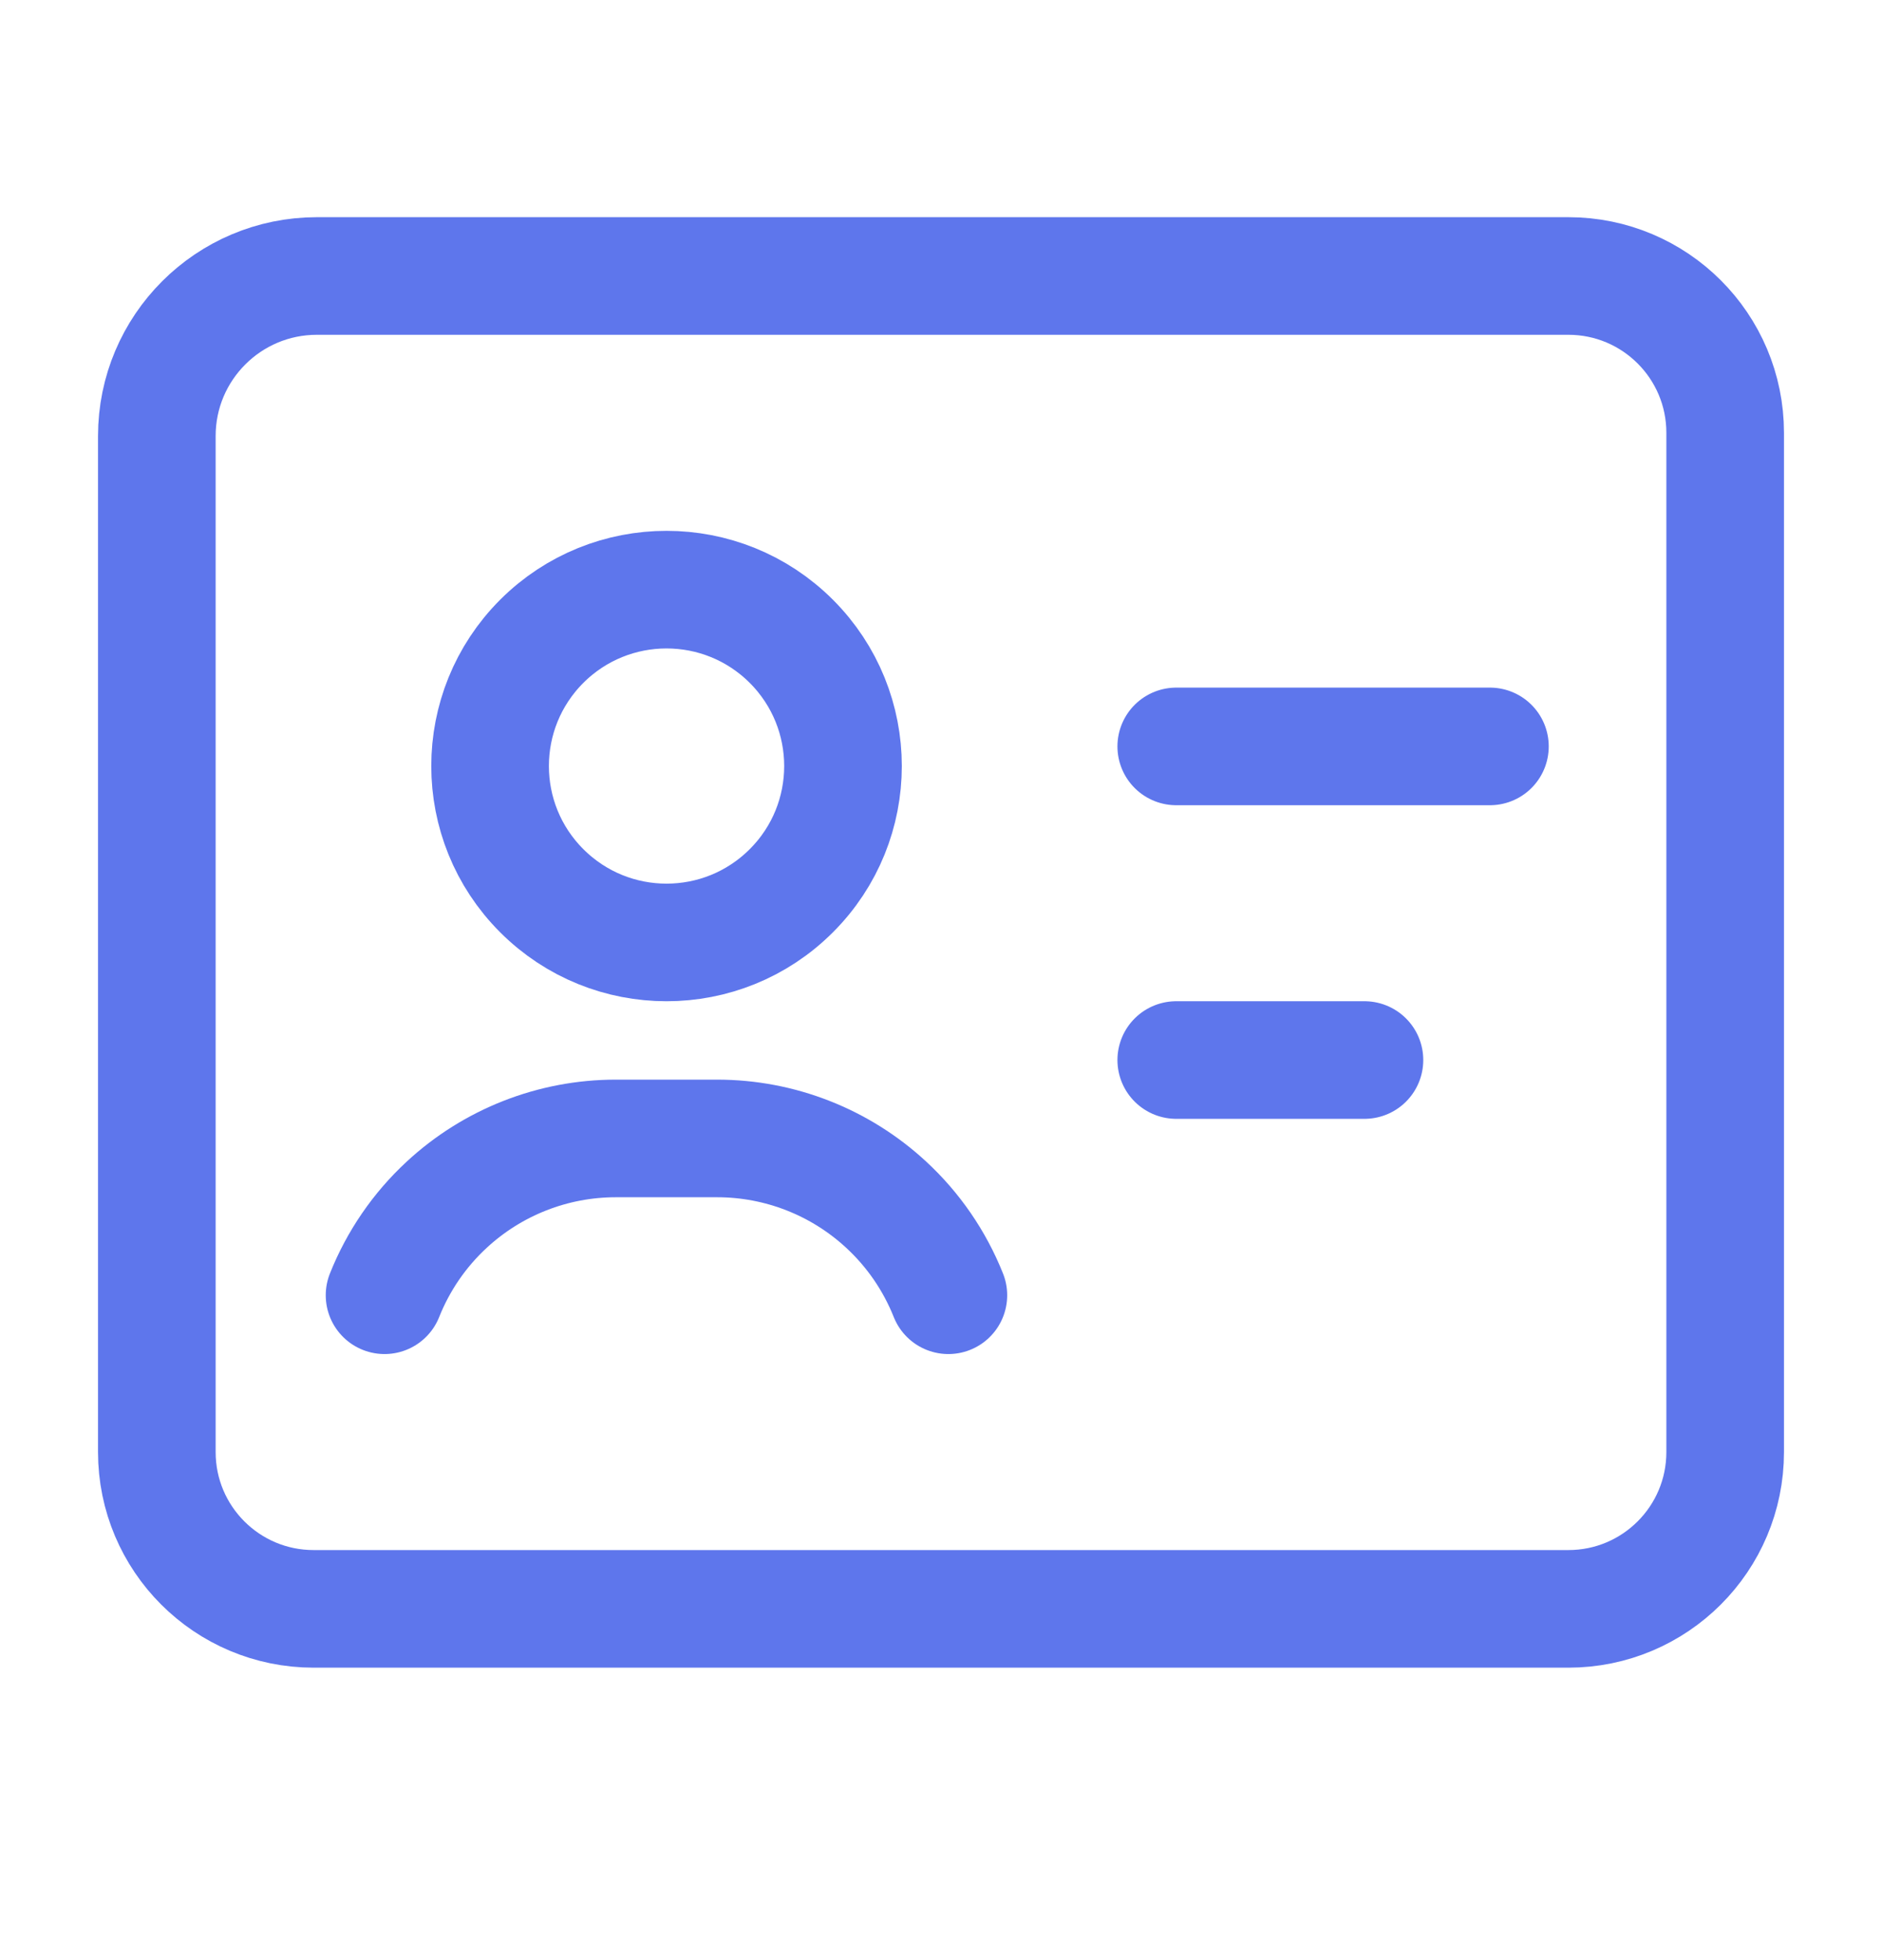
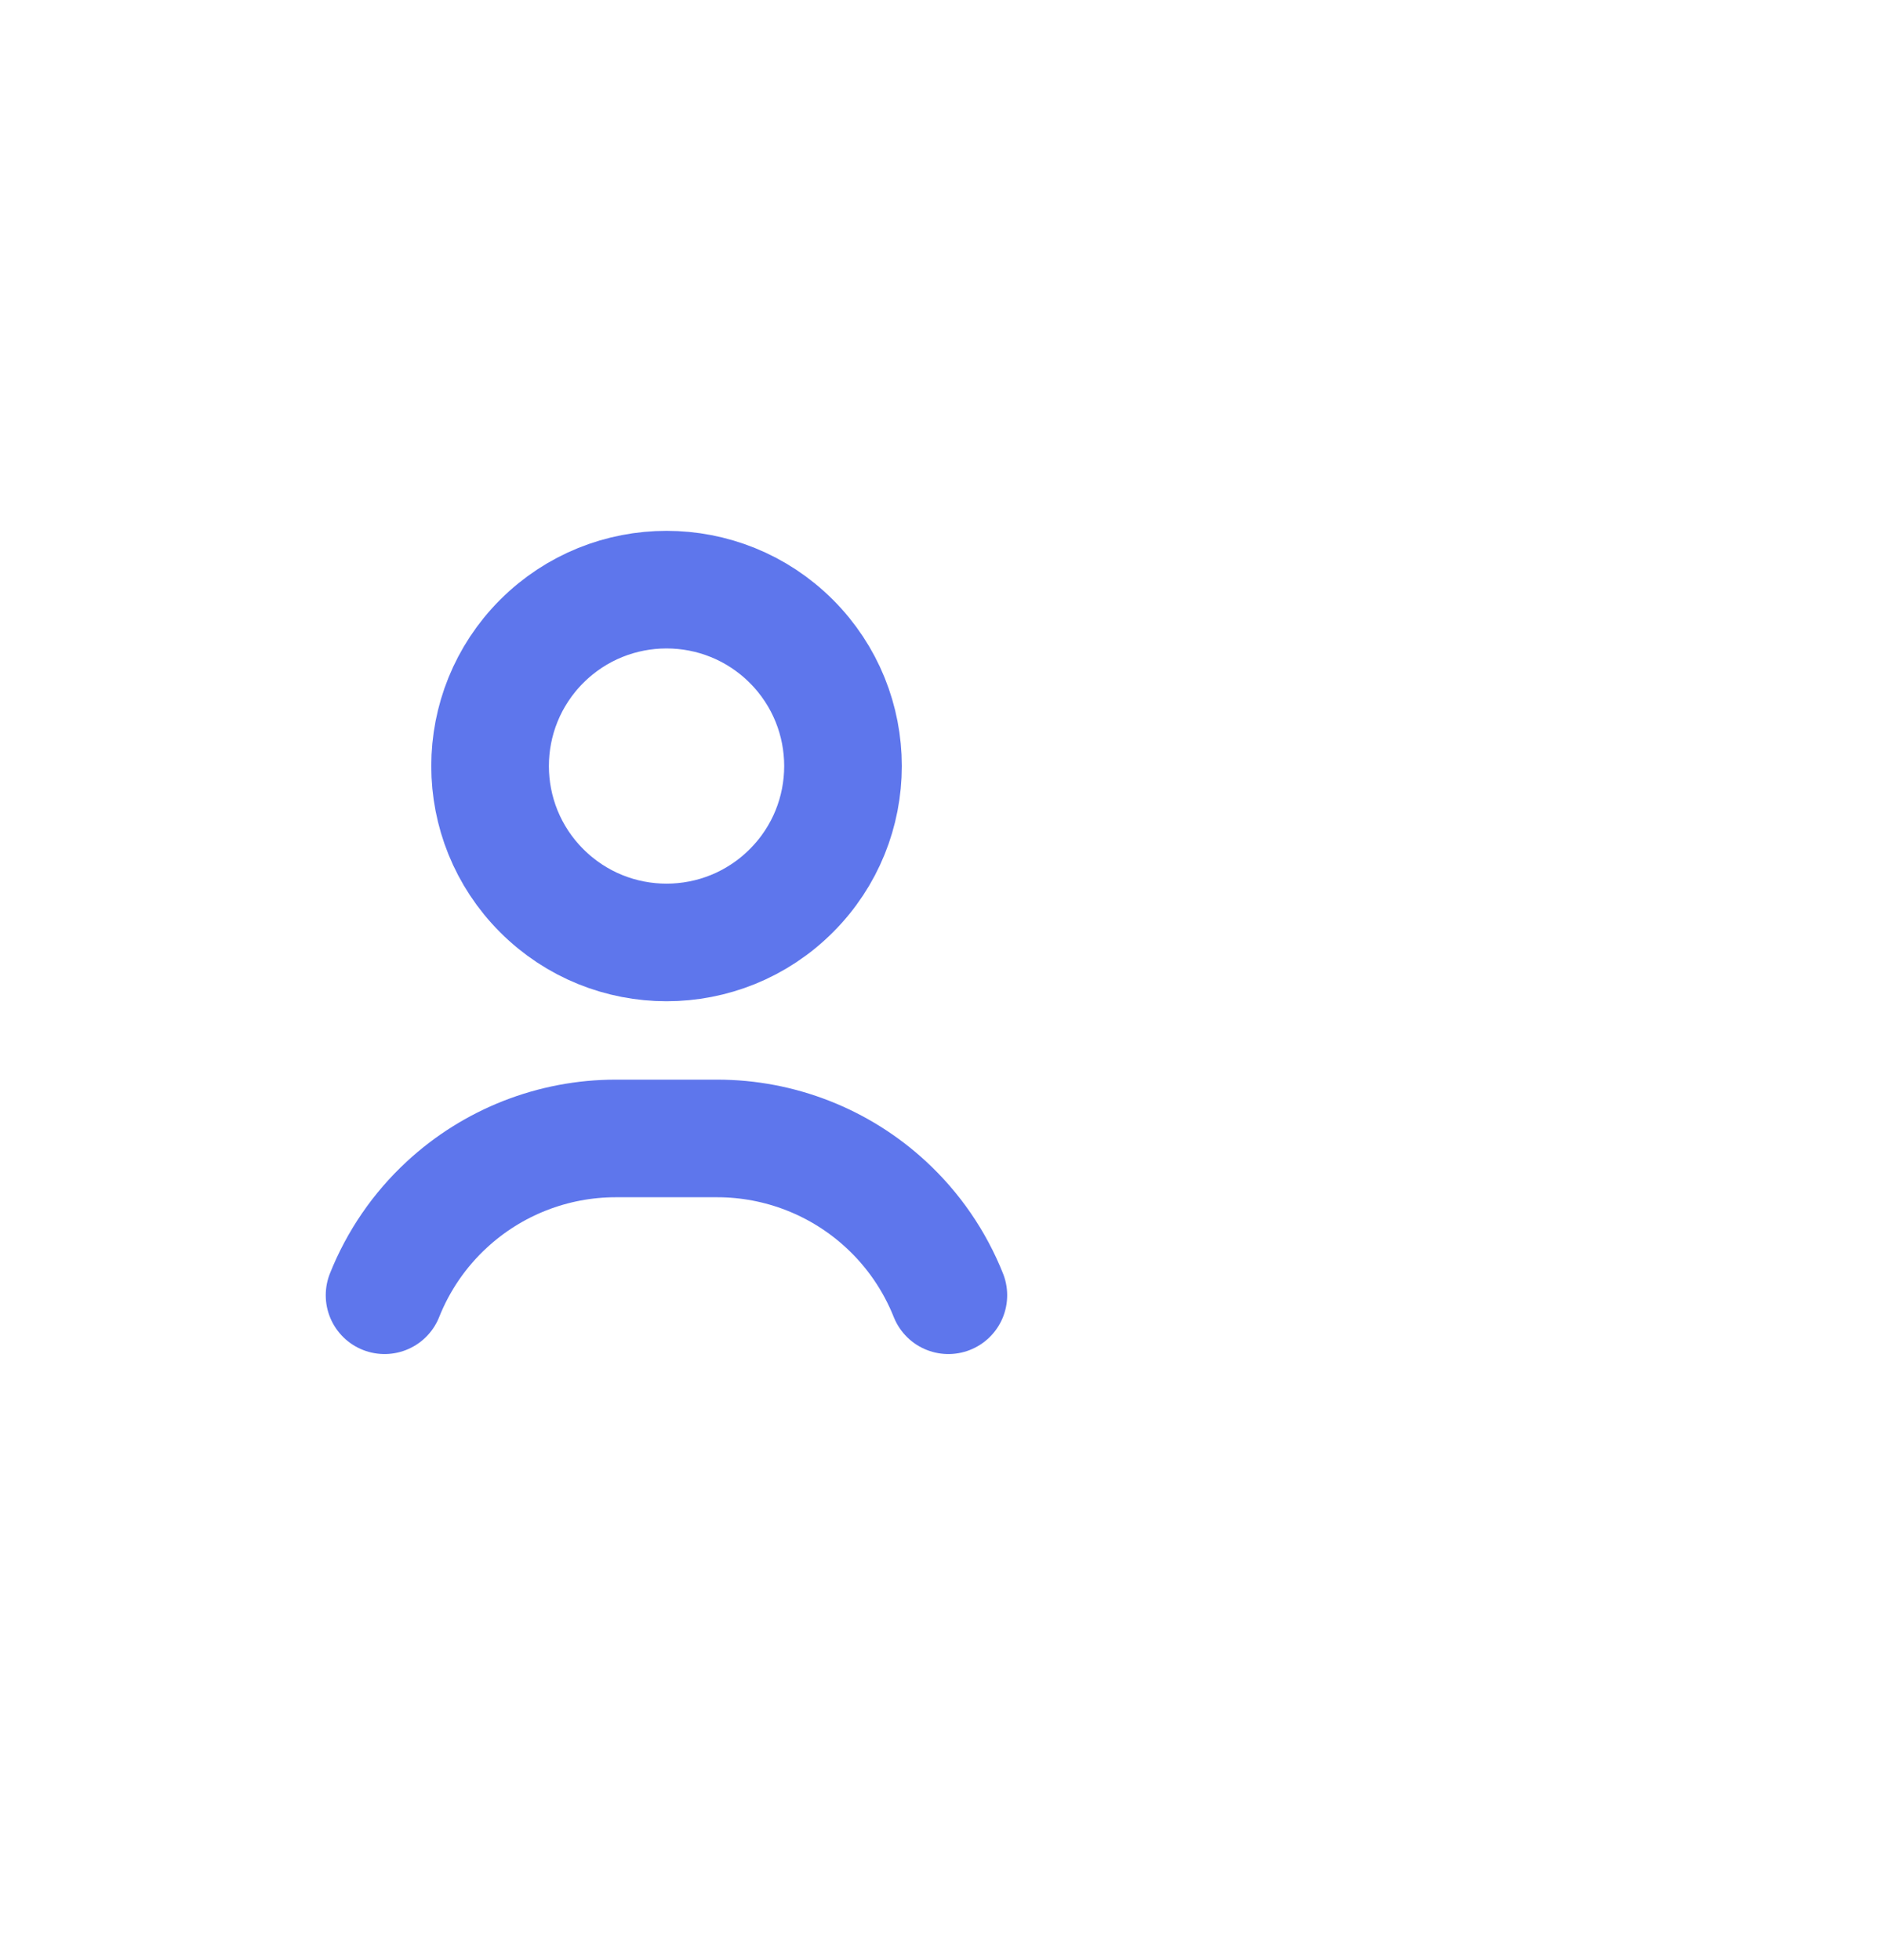
<svg xmlns="http://www.w3.org/2000/svg" width="24" height="25" viewBox="0 0 24 25" fill="none">
  <path d="M10.091 8.179C10.97 9.058 10.97 10.483 10.091 11.361C9.212 12.24 7.788 12.24 6.909 11.361C6.03 10.483 6.03 9.058 6.909 8.179C7.788 7.301 9.212 7.301 10.091 8.179" stroke="#5E76EC" stroke-width="1.5" stroke-linecap="round" stroke-linejoin="round" />
-   <path fill-rule="evenodd" clip-rule="evenodd" d="M2 18.52V5.561C2 4.434 2.914 3.52 4.041 3.52H20C21.105 3.52 22 4.415 22 5.52V18.52C22 19.625 21.105 20.52 20 20.52H4C2.895 20.52 2 19.625 2 18.52Z" stroke="#5E76EC" stroke-width="1.5" stroke-linecap="round" stroke-linejoin="round" />
-   <path d="M15 9.52H19" stroke="#5E76EC" stroke-width="1.5" stroke-linecap="round" stroke-linejoin="round" />
-   <path d="M17.4 13.52H15" stroke="#5E76EC" stroke-width="1.5" stroke-linecap="round" stroke-linejoin="round" />
  <path d="M12.094 16.52C11.919 16.081 11.649 15.687 11.302 15.366V15.366C10.715 14.822 9.945 14.52 9.145 14.52H7.853C7.053 14.52 6.283 14.822 5.696 15.366V15.366C5.349 15.687 5.079 16.081 4.904 16.52" stroke="#5E76EC" stroke-width="1.5" stroke-linecap="round" stroke-linejoin="round" />
</svg>